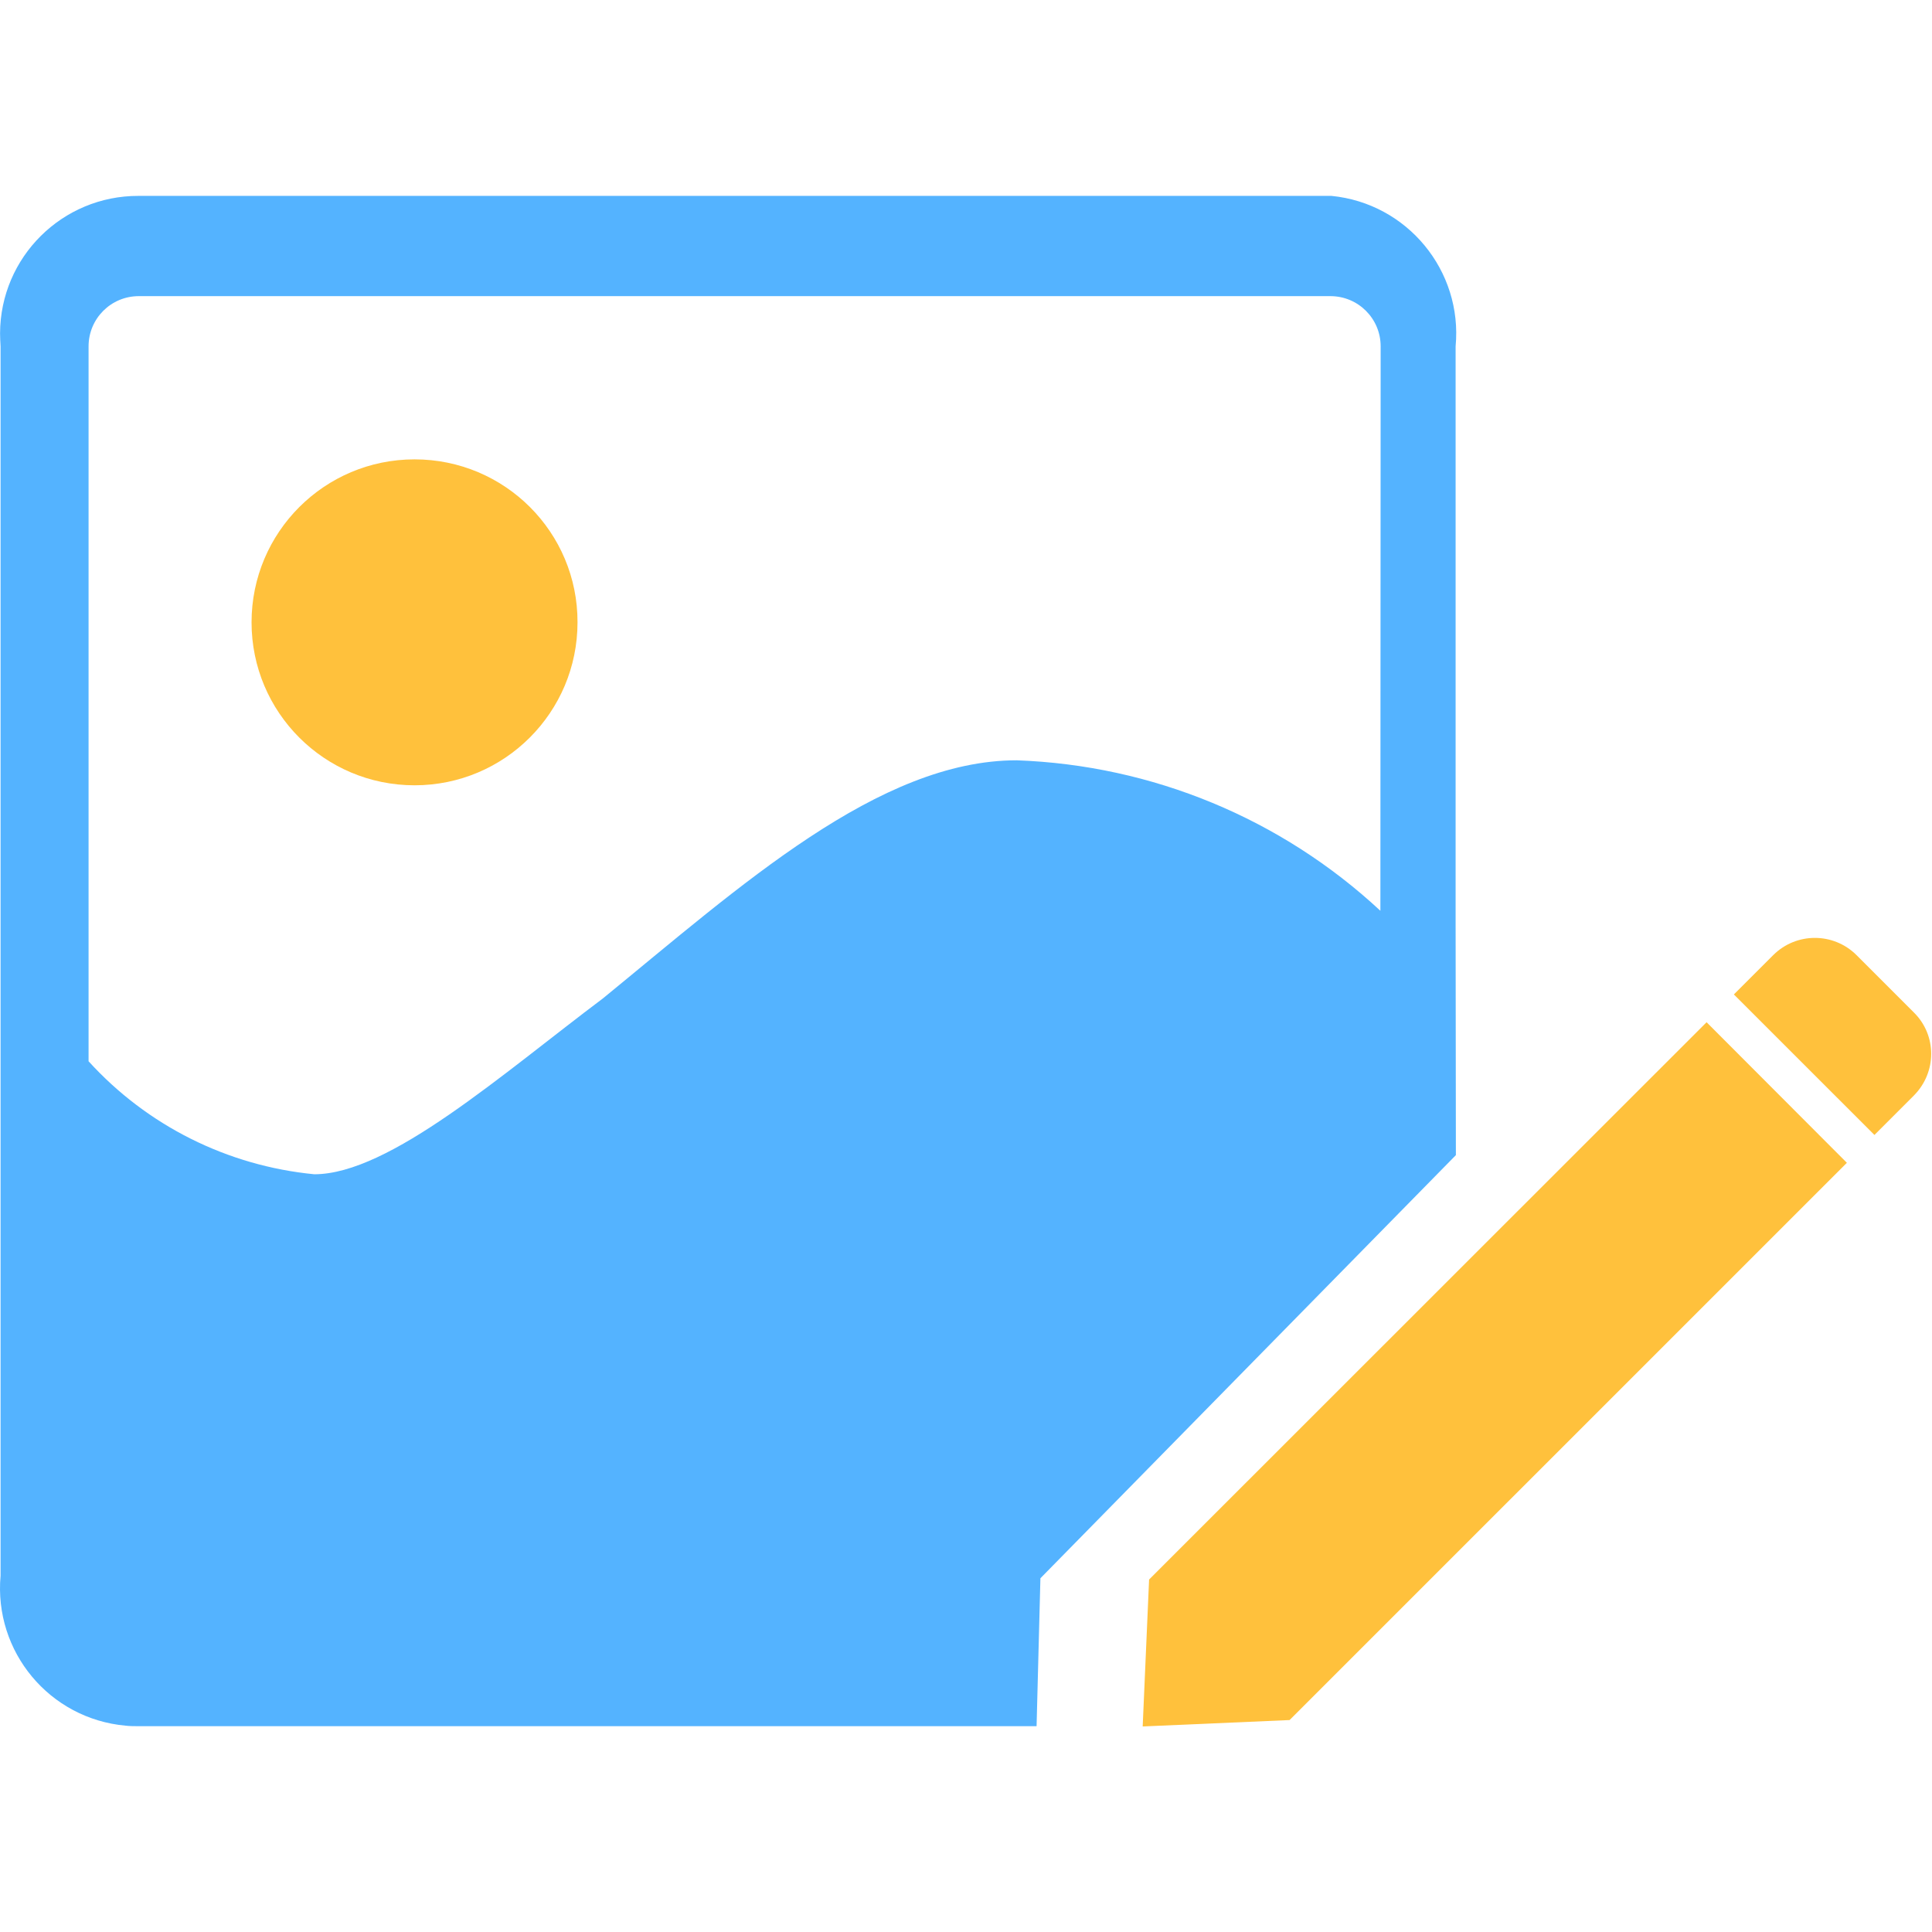
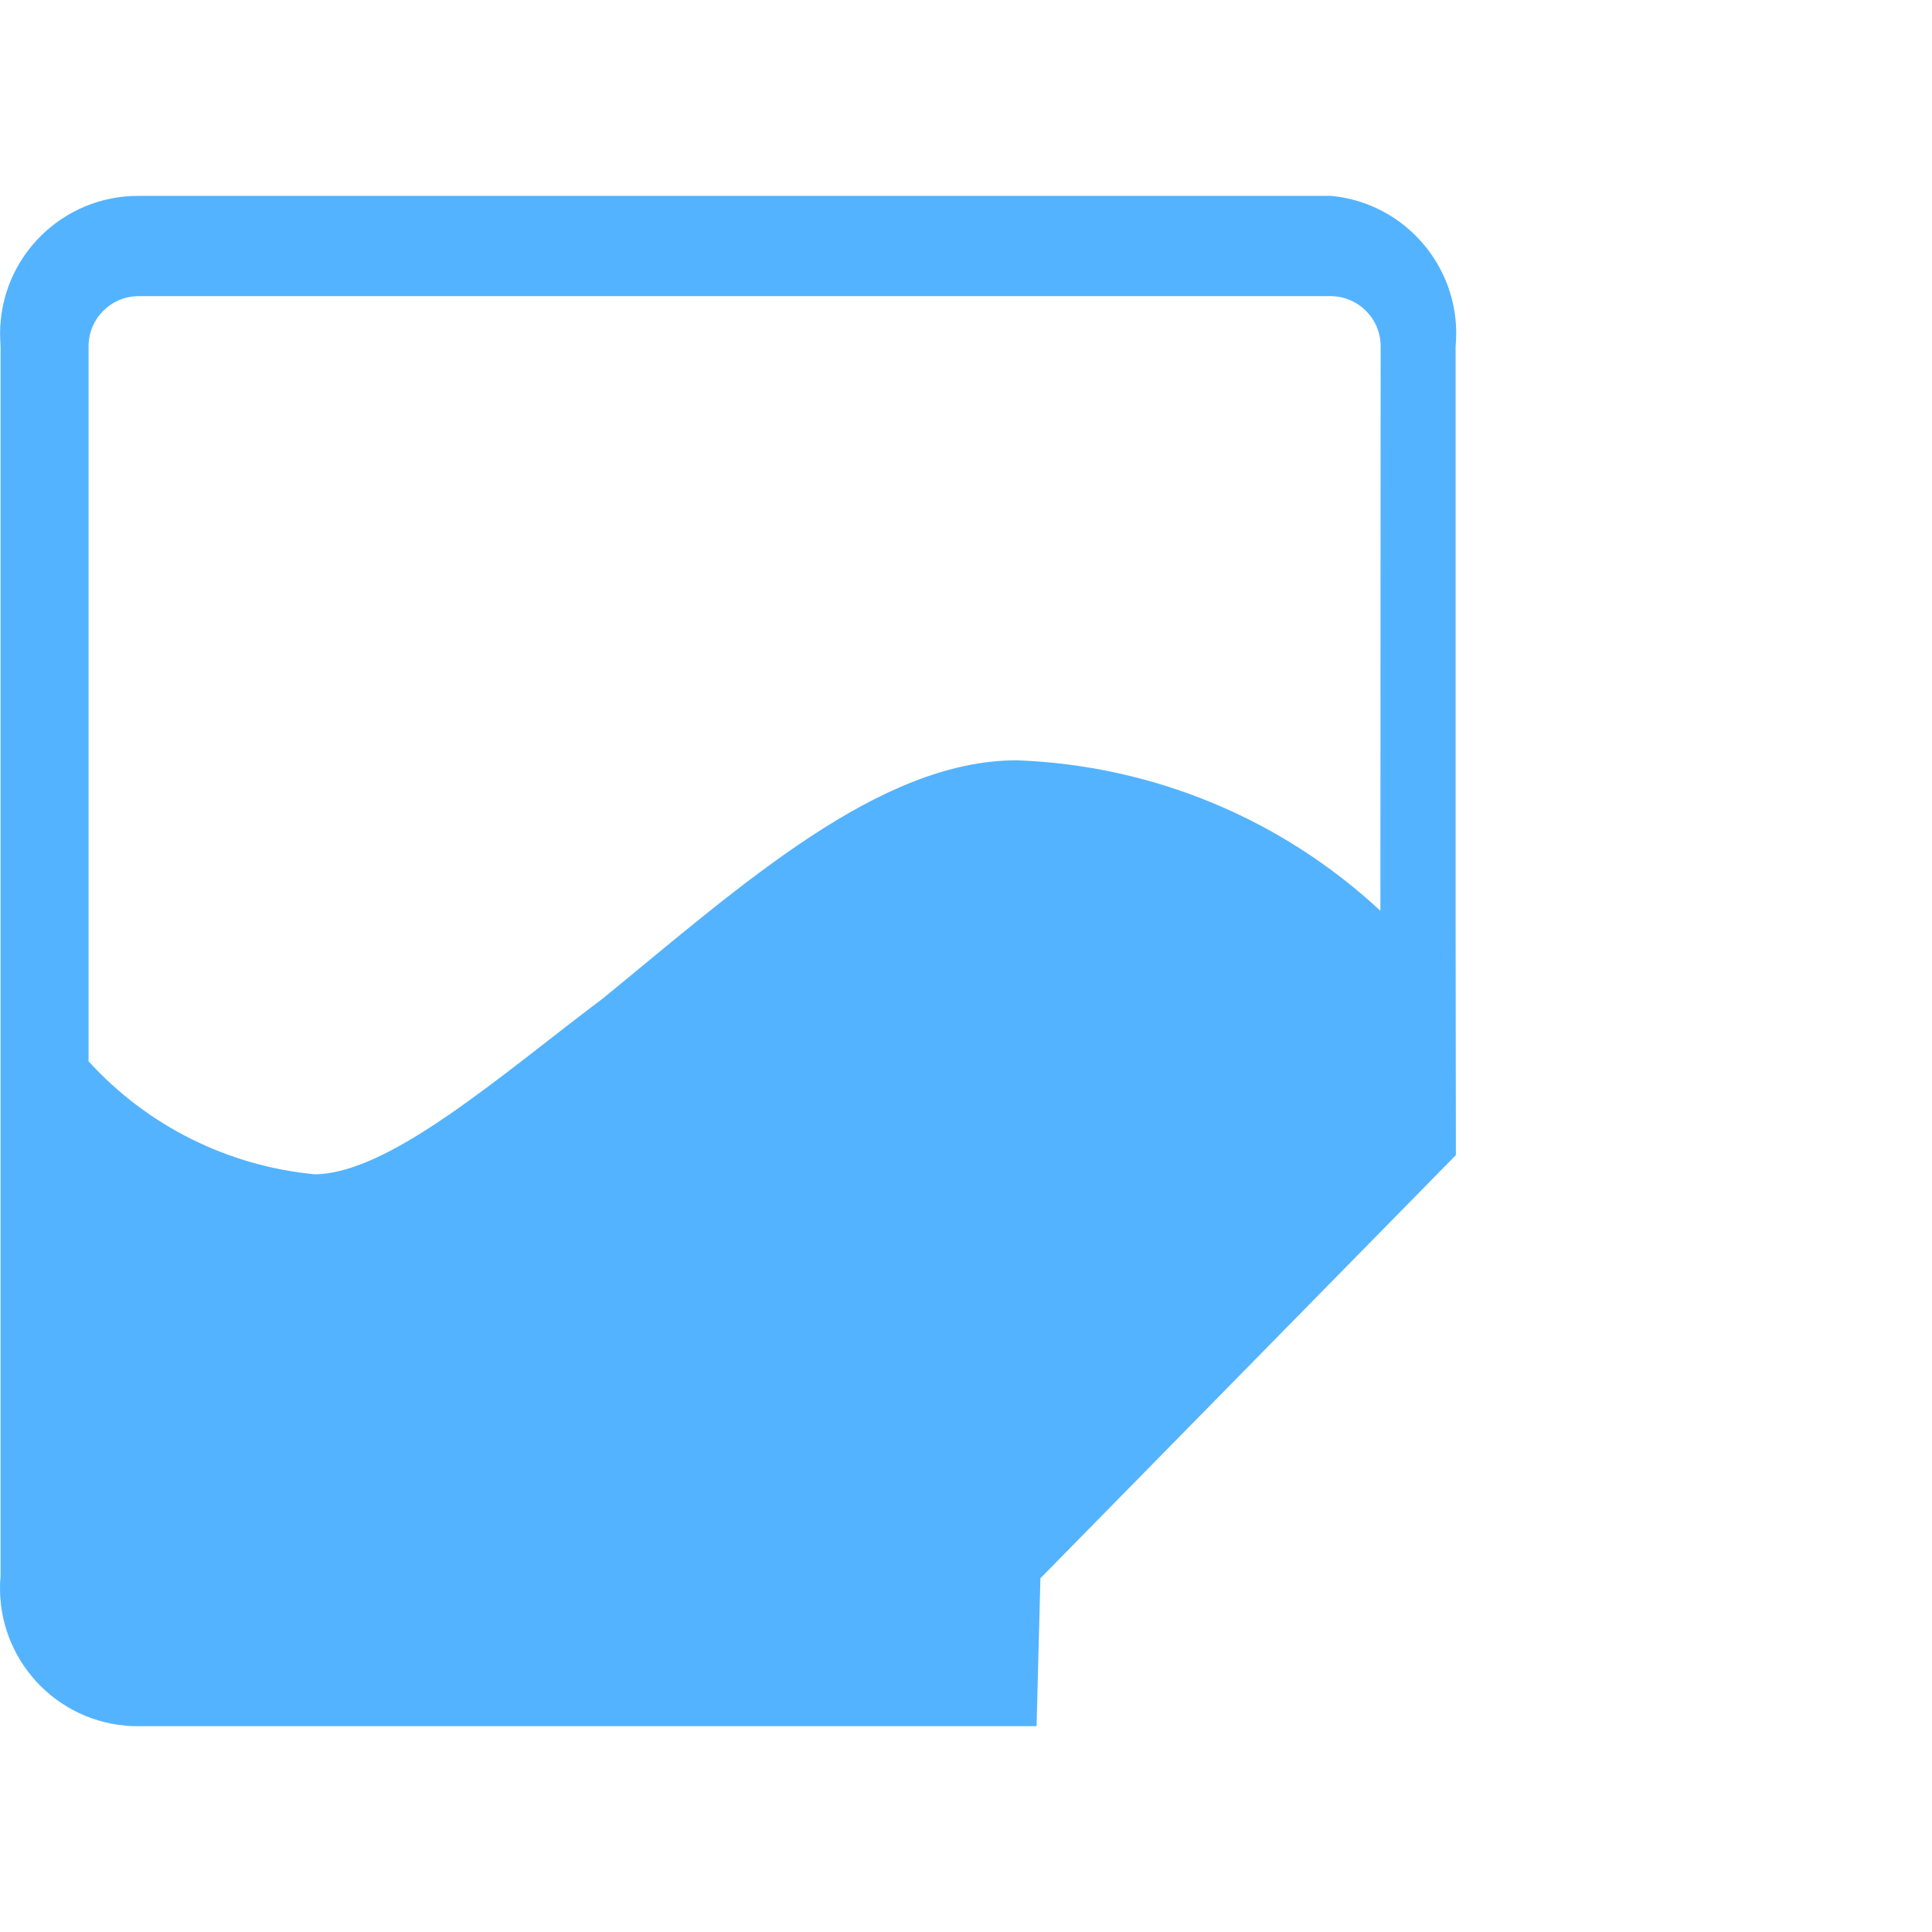
<svg xmlns="http://www.w3.org/2000/svg" width="64" height="64" viewBox="0 0 64 64" fill="none">
  <g id="å¾çç¼è¾ (1) 1">
-     <path id="Vector" d="M13.732 15.217C10.749 15.217 8.333 17.633 8.333 20.616C8.333 23.598 10.749 26.014 13.732 26.014C16.714 26.014 19.131 23.598 19.131 20.616C19.139 17.633 16.723 15.217 13.732 15.217ZM63.402 33.542L61.493 31.633C60.732 30.881 59.508 30.881 58.747 31.633L57.437 32.942L62.093 37.597L63.402 36.288C64.163 35.519 64.163 34.294 63.402 33.542ZM38.065 52.324L37.853 57.191L42.719 56.979L61.18 38.519L56.533 33.863L38.065 52.324Z" fill="#FFC13C" />
    <path id="Vector_2" d="M48.219 30.585V11.474C48.456 8.965 46.614 6.734 44.105 6.489H4.59C2.064 6.481 0.011 8.517 0.002 11.043C0.002 11.187 0.011 11.33 0.019 11.474V52.197C-0.209 54.715 1.641 56.937 4.159 57.165C4.302 57.182 4.446 57.182 4.59 57.182H34.338L34.465 52.282L48.228 38.265L48.219 30.585ZM45.727 30.171C42.441 27.113 38.166 25.347 33.679 25.186C29.109 25.186 24.538 29.343 19.967 33.078C16.646 35.57 12.904 38.899 10.411 38.899C7.538 38.62 4.877 37.293 2.934 35.156V11.474C2.934 10.553 3.677 9.81 4.598 9.81H44.071C44.992 9.81 45.736 10.553 45.736 11.474L45.727 30.171Z" fill="#54B3FF" />
  </g>
</svg>